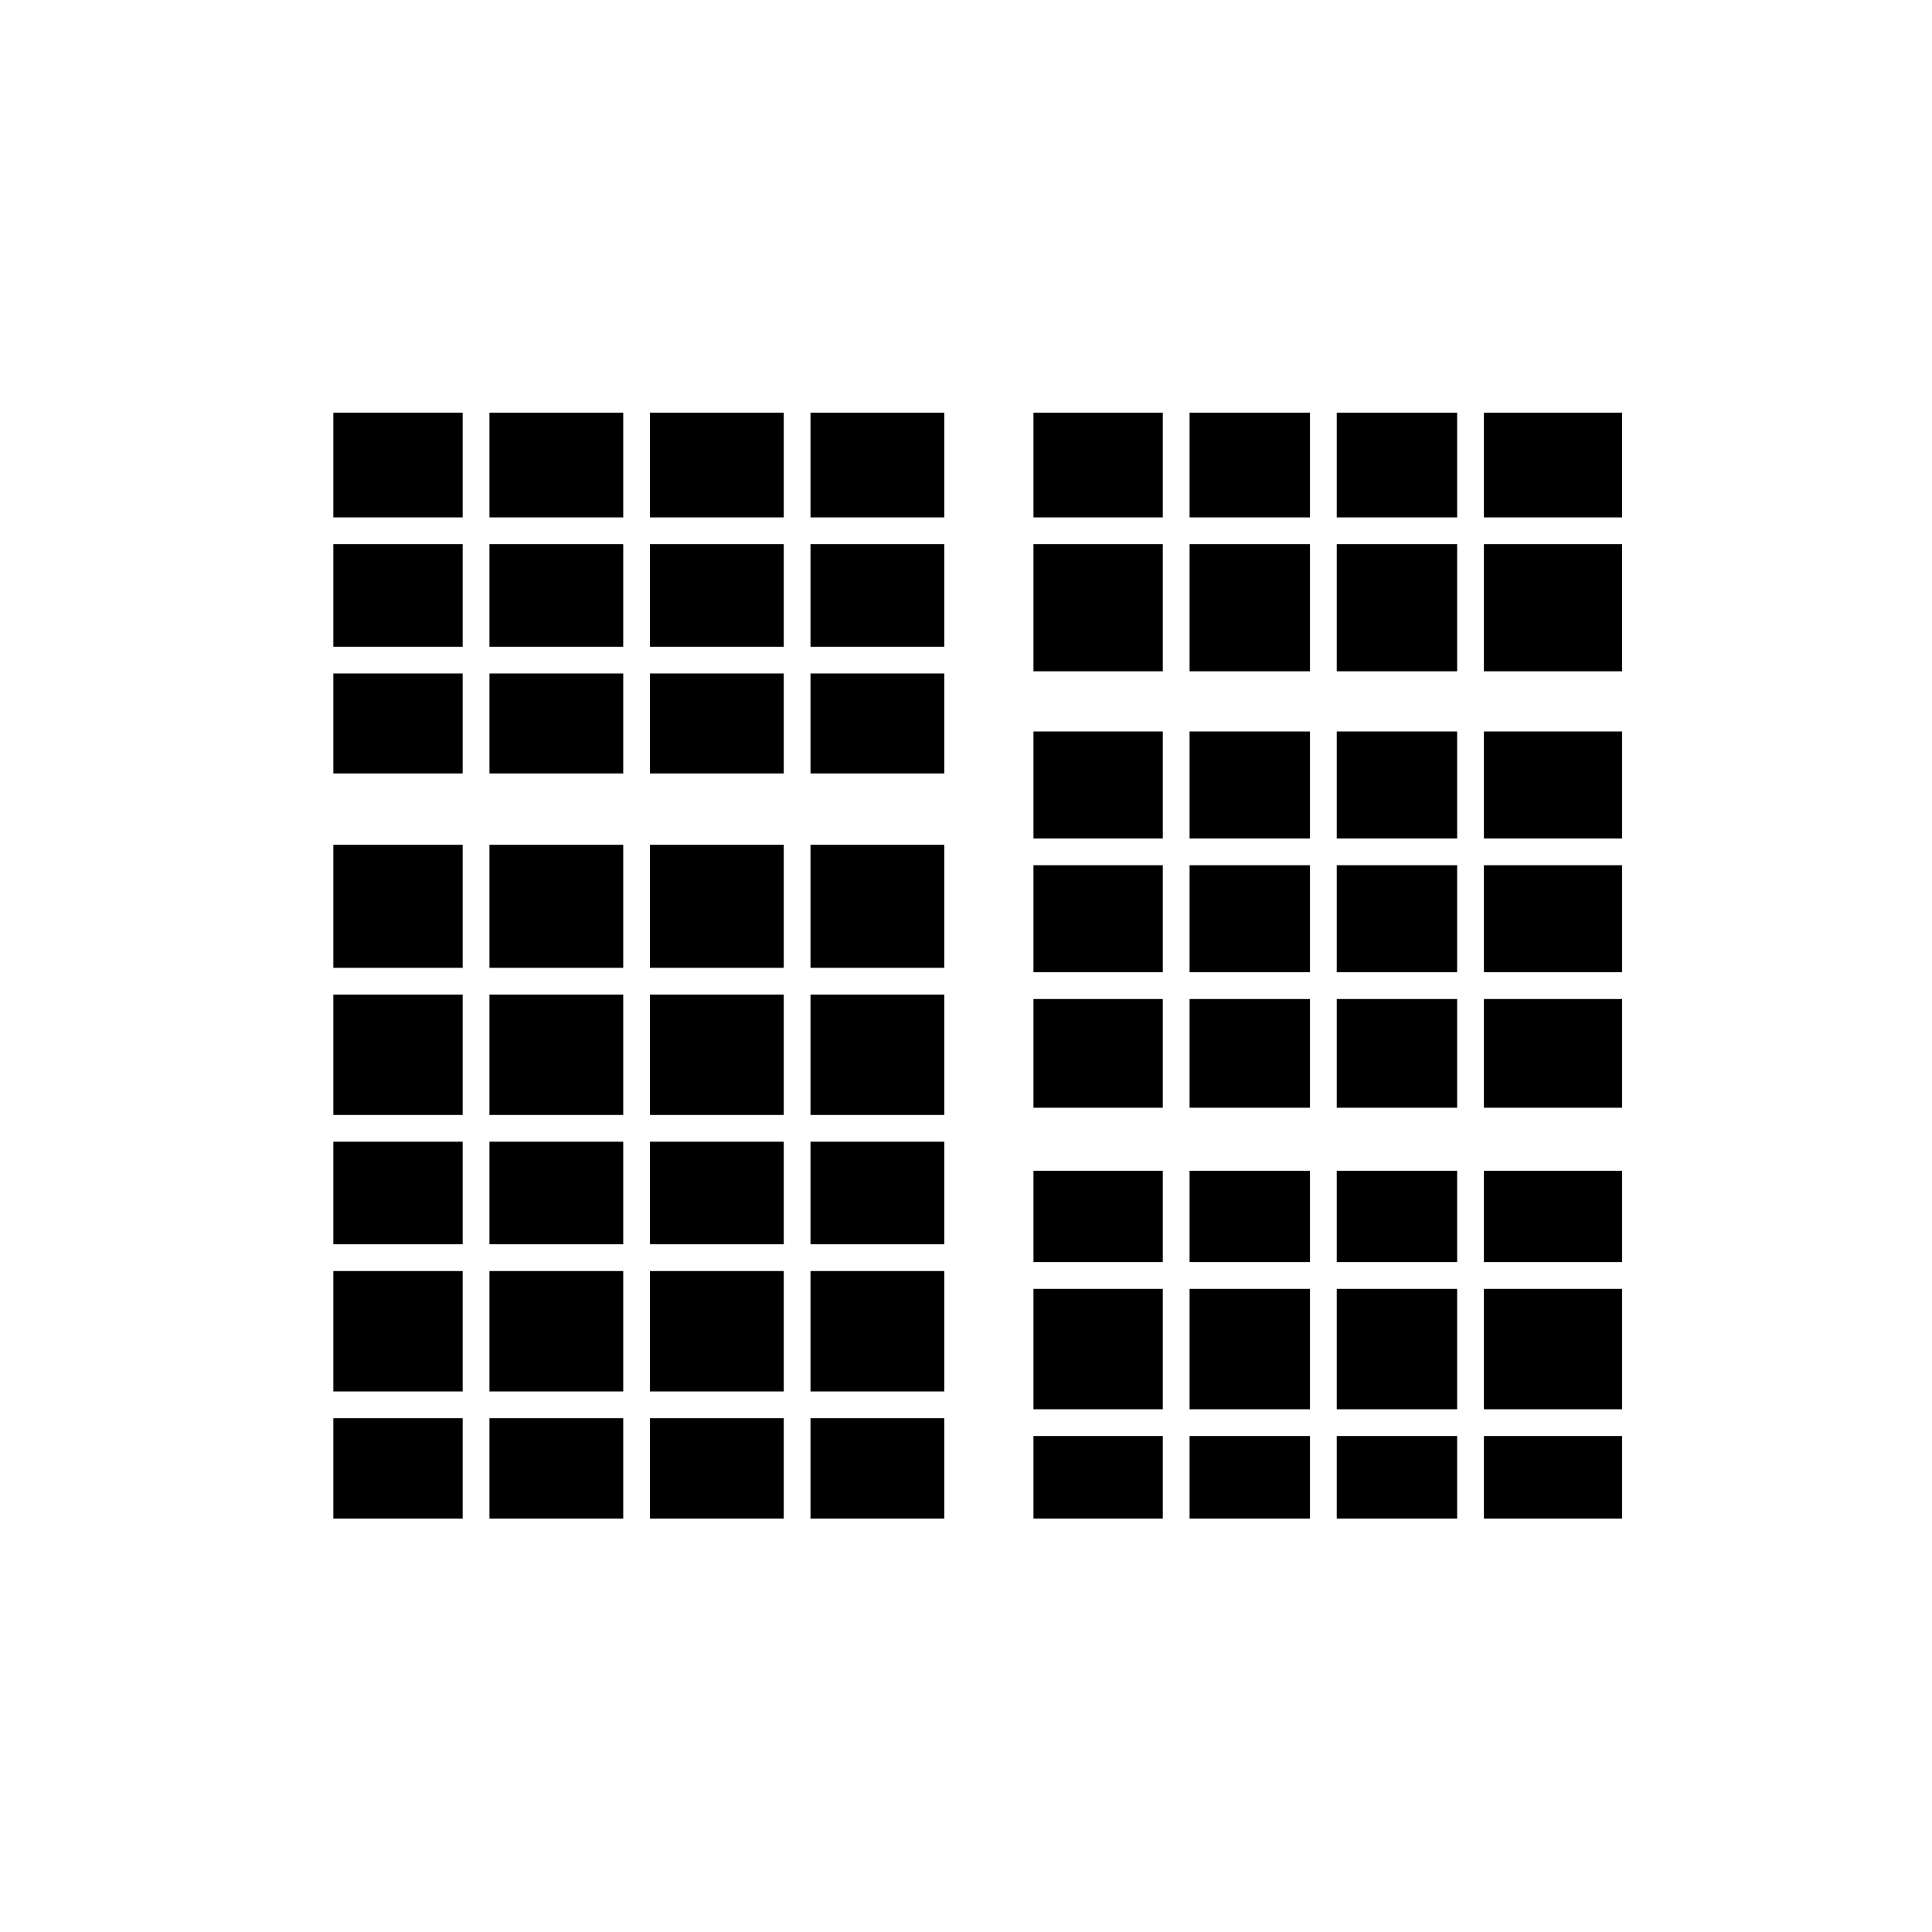
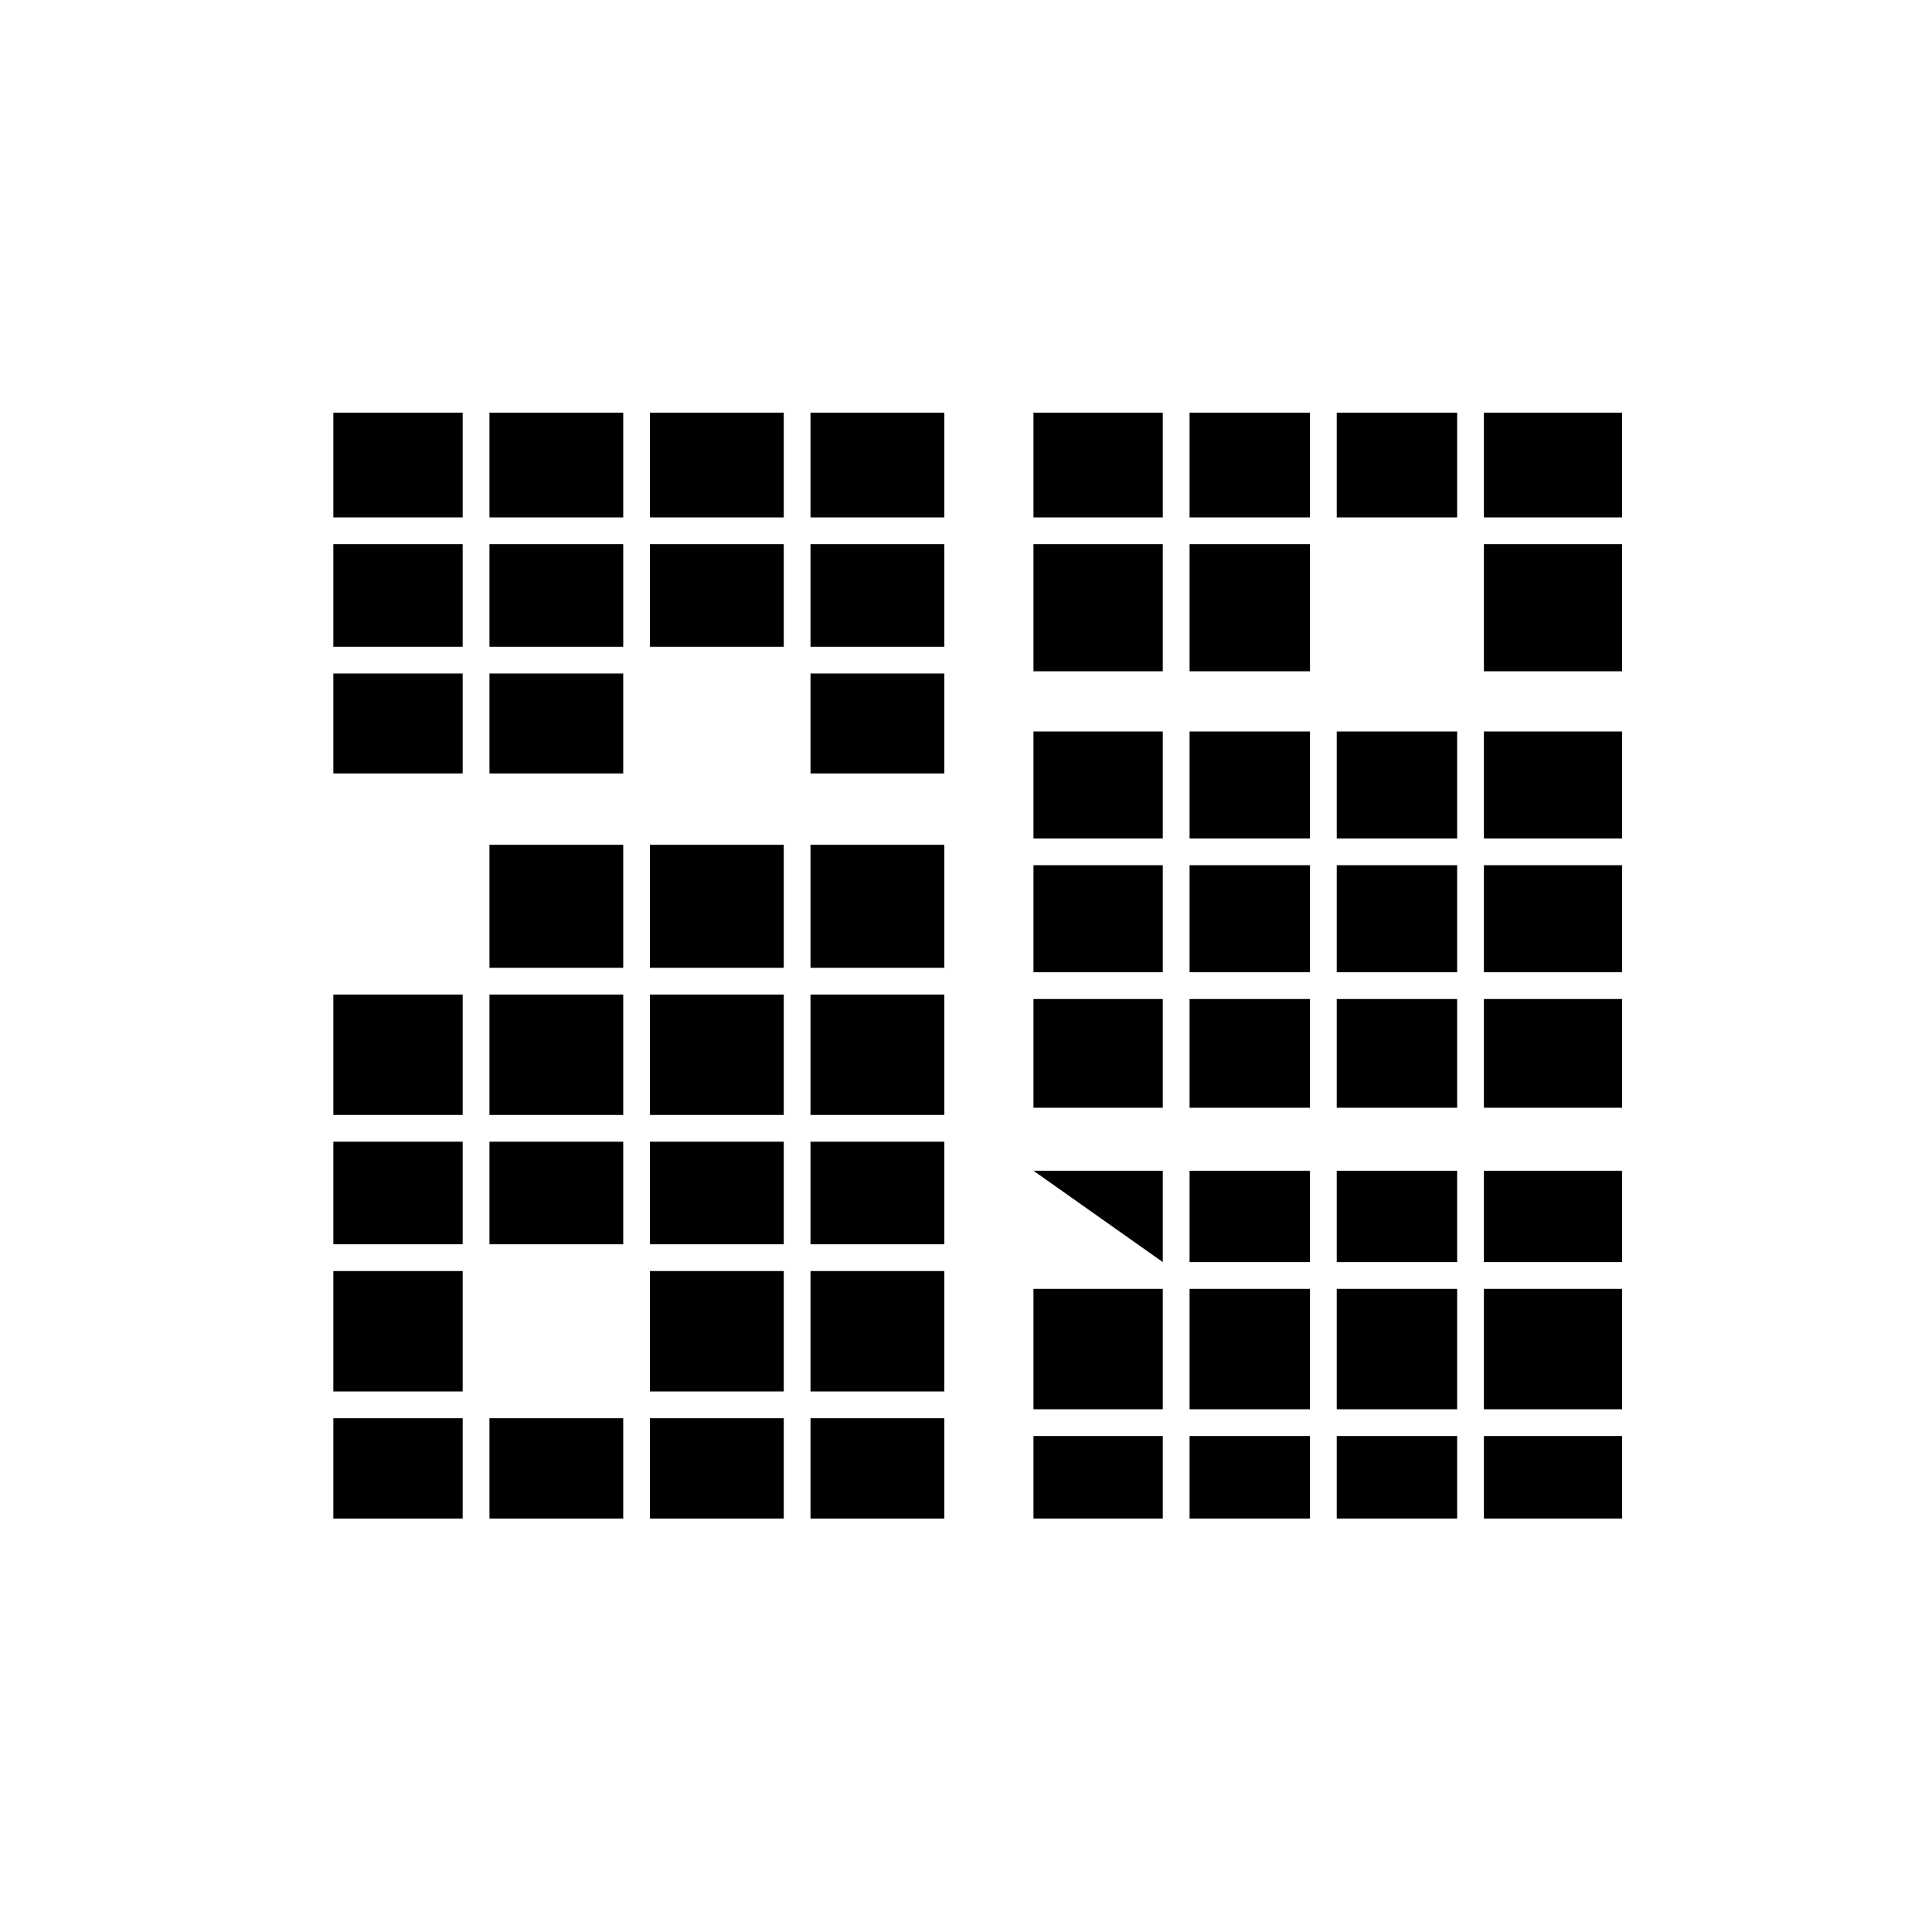
<svg xmlns="http://www.w3.org/2000/svg" fill="#000000" width="800px" height="800px" version="1.1" viewBox="144 144 512 512">
  <g>
    <path d="m273.71 322.48h35.453v26.492h-35.453z" />
-     <path d="m316.25 322.48h35.453v26.492h-35.453z" />
    <path d="m358.79 322.48h35.449v26.492h-35.449z" />
    <path d="m273.71 253.36h35.453v27.762h-35.453z" />
    <path d="m316.25 253.36h35.453v27.762h-35.453z" />
    <path d="m358.79 288.21h35.449v27.18h-35.449z" />
    <path d="m316.25 288.21h35.453v27.18h-35.453z" />
    <path d="m273.71 288.21h35.453v27.18h-35.453z" />
    <path d="m358.79 253.36h35.449v27.762h-35.449z" />
    <path d="m316.25 519.84h35.453v26.602h-35.453z" />
    <path d="m273.71 519.84h35.453v26.602h-35.453z" />
    <path d="m358.79 519.84h35.449v26.602h-35.449z" />
    <path d="m273.71 407.57h35.453v31.906h-35.453z" />
    <path d="m232.34 519.84h34.273v26.602h-34.273z" />
    <path d="m358.79 480.84h35.449v31.91h-35.449z" />
    <path d="m358.79 367.88h35.449v32.602h-35.449z" />
    <path d="m273.71 446.57h35.453v27.176h-35.453z" />
    <path d="m358.79 407.57h35.449v31.906h-35.449z" />
    <path d="m358.79 446.57h35.449v27.176h-35.449z" />
    <path d="m232.34 446.57h34.273v27.176h-34.273z" />
    <path d="m316.25 480.84h35.453v31.91h-35.453z" />
-     <path d="m273.71 480.84h35.453v31.91h-35.453z" />
    <path d="m316.25 407.57h35.453v31.906h-35.453z" />
    <path d="m232.34 480.84h34.273v31.91h-34.273z" />
    <path d="m316.25 446.57h35.453v27.176h-35.453z" />
    <path d="m316.25 367.88h35.453v32.602h-35.453z" />
    <path d="m232.34 407.57h34.273v31.906h-34.273z" />
    <path d="m273.71 367.88h35.453v32.602h-35.453z" />
-     <path d="m232.34 367.88h34.273v32.602h-34.273z" />
    <path d="m459.25 288.21h31.91v33.688h-31.91z" />
-     <path d="m498.25 288.21h31.91v33.688h-31.91z" />
    <path d="m459.25 253.36h31.91v27.762h-31.91z" />
    <path d="m417.88 288.21h34.273v33.688h-34.273z" />
    <path d="m498.25 253.36h31.91v27.762h-31.91z" />
    <path d="m417.88 253.36h34.273v27.762h-34.273z" />
    <path d="m498.25 408.75h31.91v28.812h-31.91z" />
    <path d="m537.25 408.75h36.633v28.812h-36.633z" />
    <path d="m459.25 337.85h31.91v28.355h-31.91z" />
    <path d="m459.25 408.75h31.91v28.812h-31.91z" />
    <path d="m537.25 373.29h36.633v28.363h-36.633z" />
    <path d="m459.25 373.29h31.91v28.363h-31.91z" />
    <path d="m417.88 373.29h34.273v28.363h-34.273z" />
    <path d="m417.88 337.85h34.273v28.355h-34.273z" />
    <path d="m417.88 408.75h34.273v28.812h-34.273z" />
    <path d="m537.25 337.85h36.633v28.355h-36.633z" />
    <path d="m498.25 373.29h31.91v28.363h-31.91z" />
    <path d="m498.25 337.85h31.91v28.355h-31.91z" />
    <path d="m498.25 485.56h31.91v31.91h-31.91z" />
    <path d="m459.25 454.26h31.91v24.207h-31.91z" />
    <path d="m459.25 485.56h31.91v31.91h-31.91z" />
    <path d="m537.25 524.56h36.633v21.879h-36.633z" />
    <path d="m417.88 485.56h34.273v31.91h-34.273z" />
    <path d="m537.25 485.56h36.633v31.91h-36.633z" />
-     <path d="m417.88 454.26h34.273v24.207h-34.273z" />
+     <path d="m417.88 454.26h34.273v24.207z" />
    <path d="m537.25 454.26h36.633v24.207h-36.633z" />
    <path d="m459.25 524.56h31.91v21.879h-31.91z" />
    <path d="m498.25 454.26h31.91v24.207h-31.91z" />
    <path d="m498.25 524.56h31.91v21.879h-31.91z" />
    <path d="m417.88 524.56h34.273v21.879h-34.273z" />
    <path d="m537.25 288.21v33.688h36.629v-33.688z" />
    <path d="m537.25 253.36v27.762h36.629v-27.762z" />
    <path d="m232.34 322.48v26.492h34.273v-26.492z" />
    <path d="m232.34 281.12h34.273v-27.762h-34.273z" />
    <path d="m232.34 288.21v27.176h34.273v-27.176z" />
  </g>
</svg>